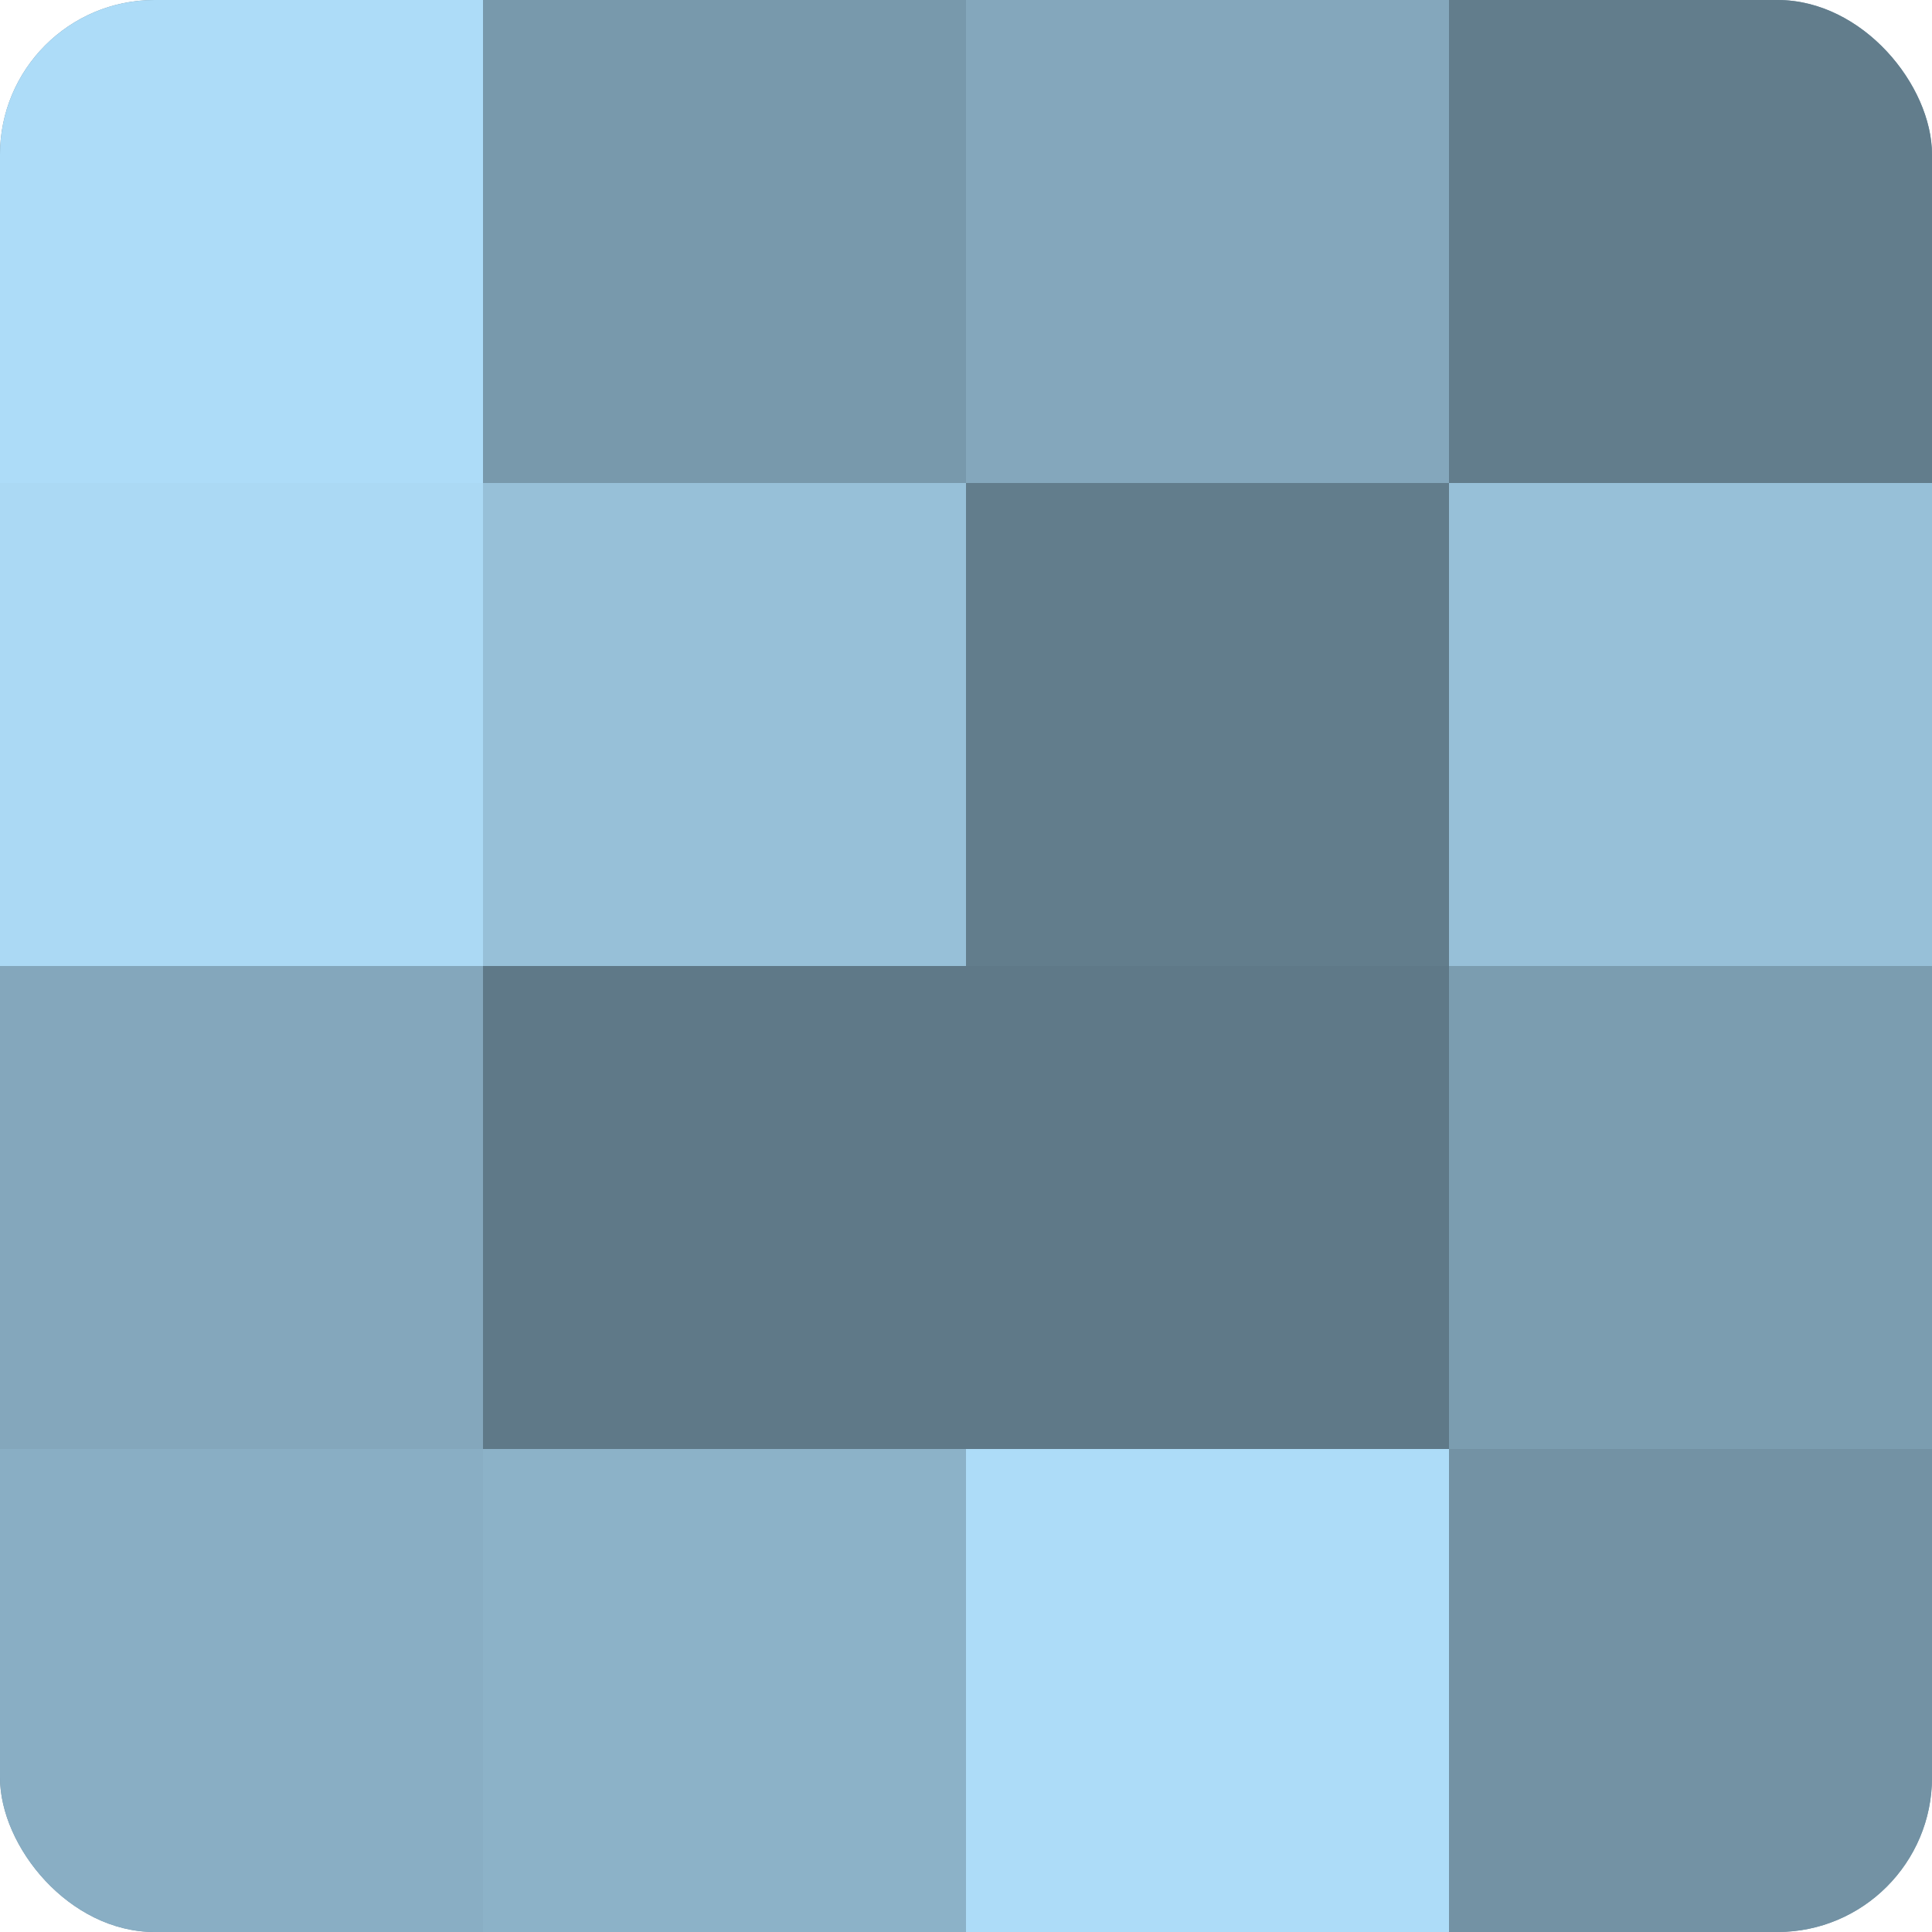
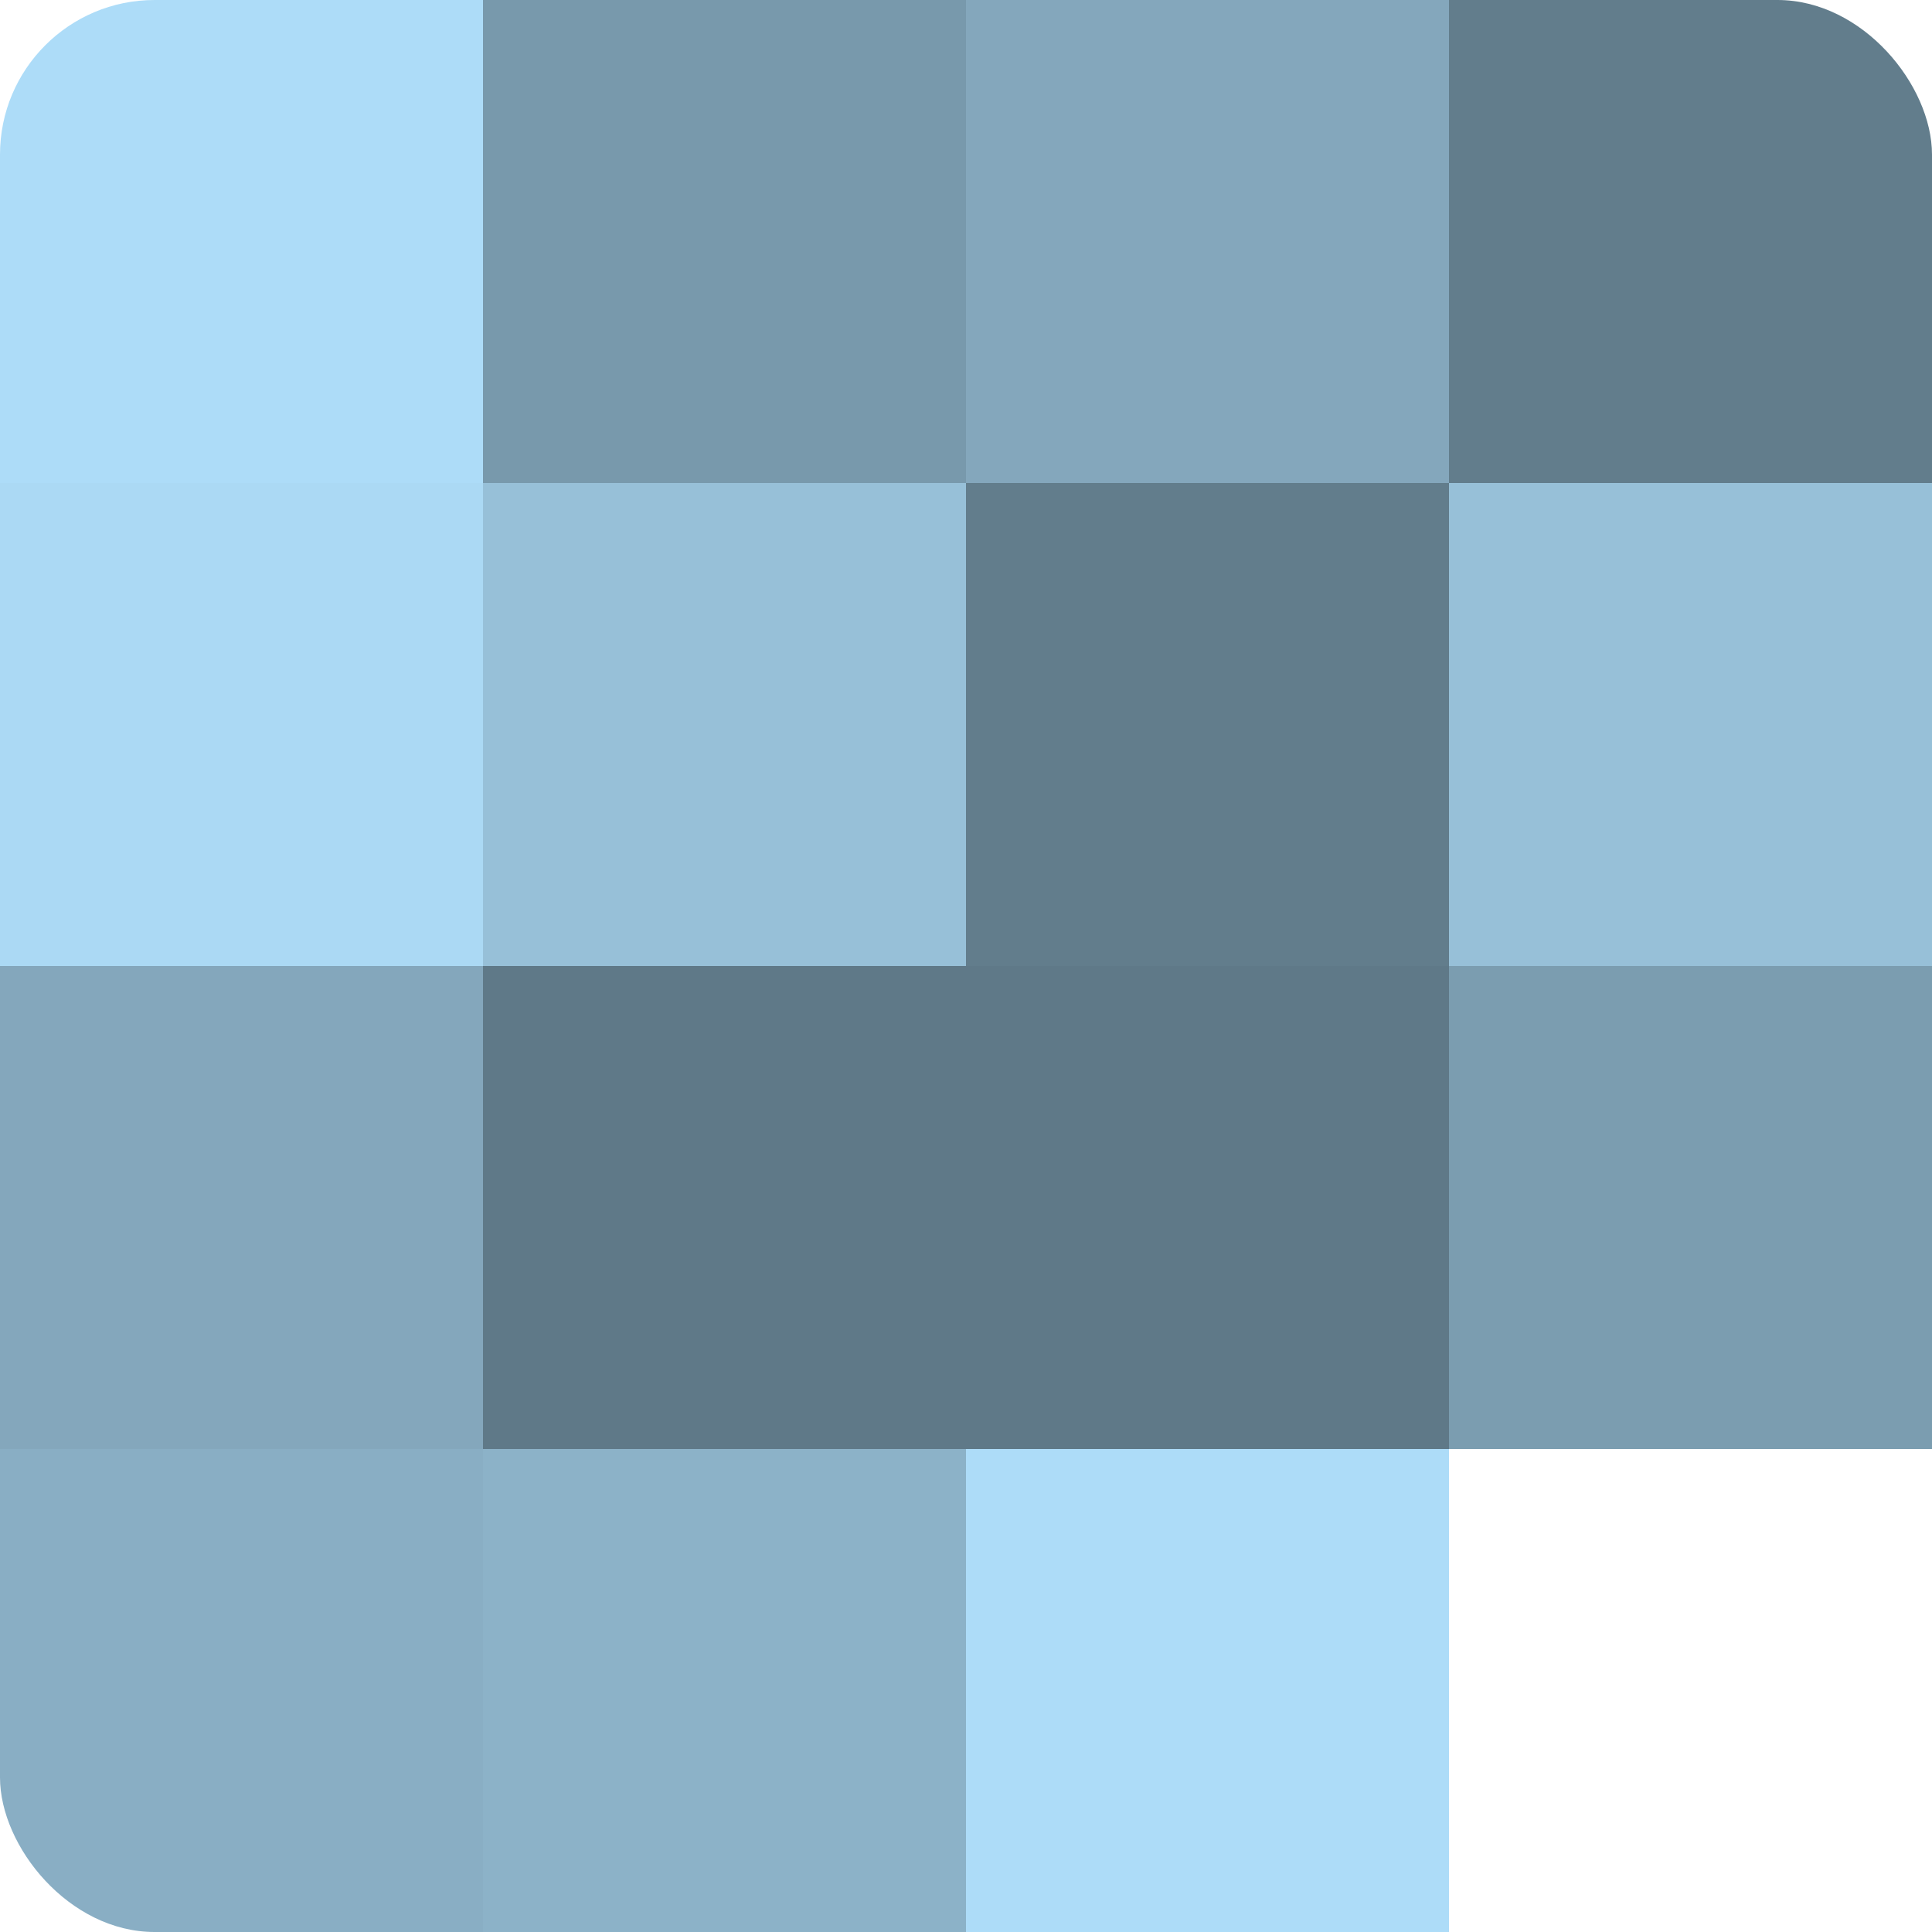
<svg xmlns="http://www.w3.org/2000/svg" width="60" height="60" viewBox="0 0 100 100" preserveAspectRatio="xMidYMid meet">
  <defs>
    <clipPath id="c" width="100" height="100">
      <rect width="100" height="100" rx="8" ry="8" />
    </clipPath>
  </defs>
  <g clip-path="url(#c)">
-     <rect width="100" height="100" fill="#708ea0" />
    <rect width="25" height="25" fill="#addcf8" />
    <rect y="25" width="25" height="25" fill="#abd9f4" />
    <rect y="50" width="25" height="25" fill="#84a7bc" />
    <rect y="75" width="25" height="25" fill="#89aec4" />
    <rect x="25" width="25" height="25" fill="#7899ac" />
    <rect x="25" y="25" width="25" height="25" fill="#97c0d8" />
    <rect x="25" y="50" width="25" height="25" fill="#5f7988" />
    <rect x="25" y="75" width="25" height="25" fill="#8cb2c8" />
    <rect x="50" width="25" height="25" fill="#84a7bc" />
    <rect x="50" y="25" width="25" height="25" fill="#627d8c" />
    <rect x="50" y="50" width="25" height="25" fill="#5f7988" />
    <rect x="50" y="75" width="25" height="25" fill="#addcf8" />
    <rect x="75" width="25" height="25" fill="#627d8c" />
    <rect x="75" y="25" width="25" height="25" fill="#97c0d8" />
    <rect x="75" y="50" width="25" height="25" fill="#7b9db0" />
-     <rect x="75" y="75" width="25" height="25" fill="#7392a4" />
  </g>
</svg>